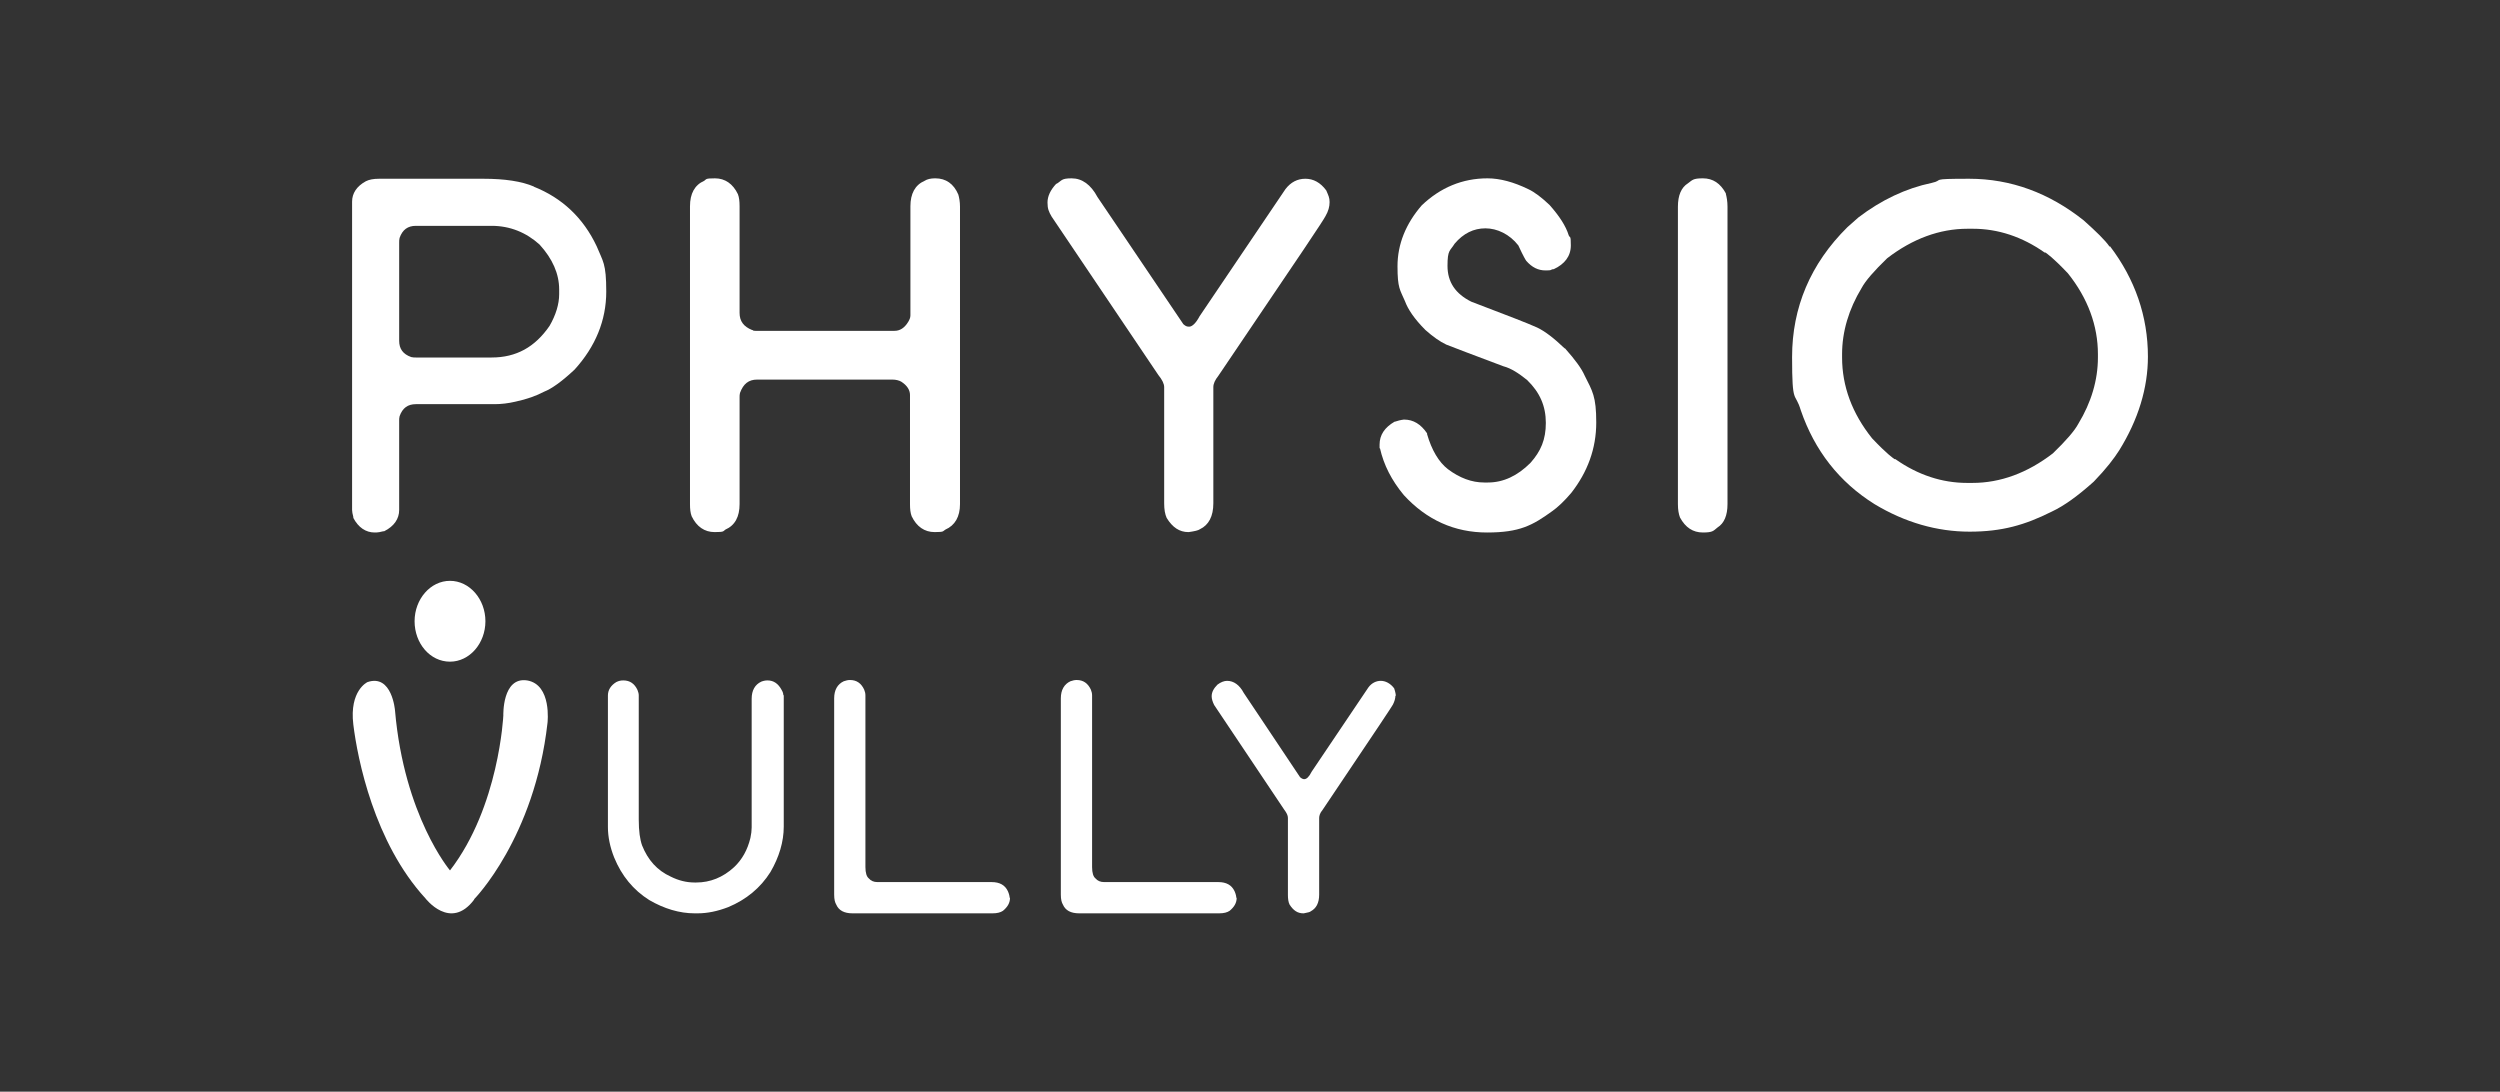
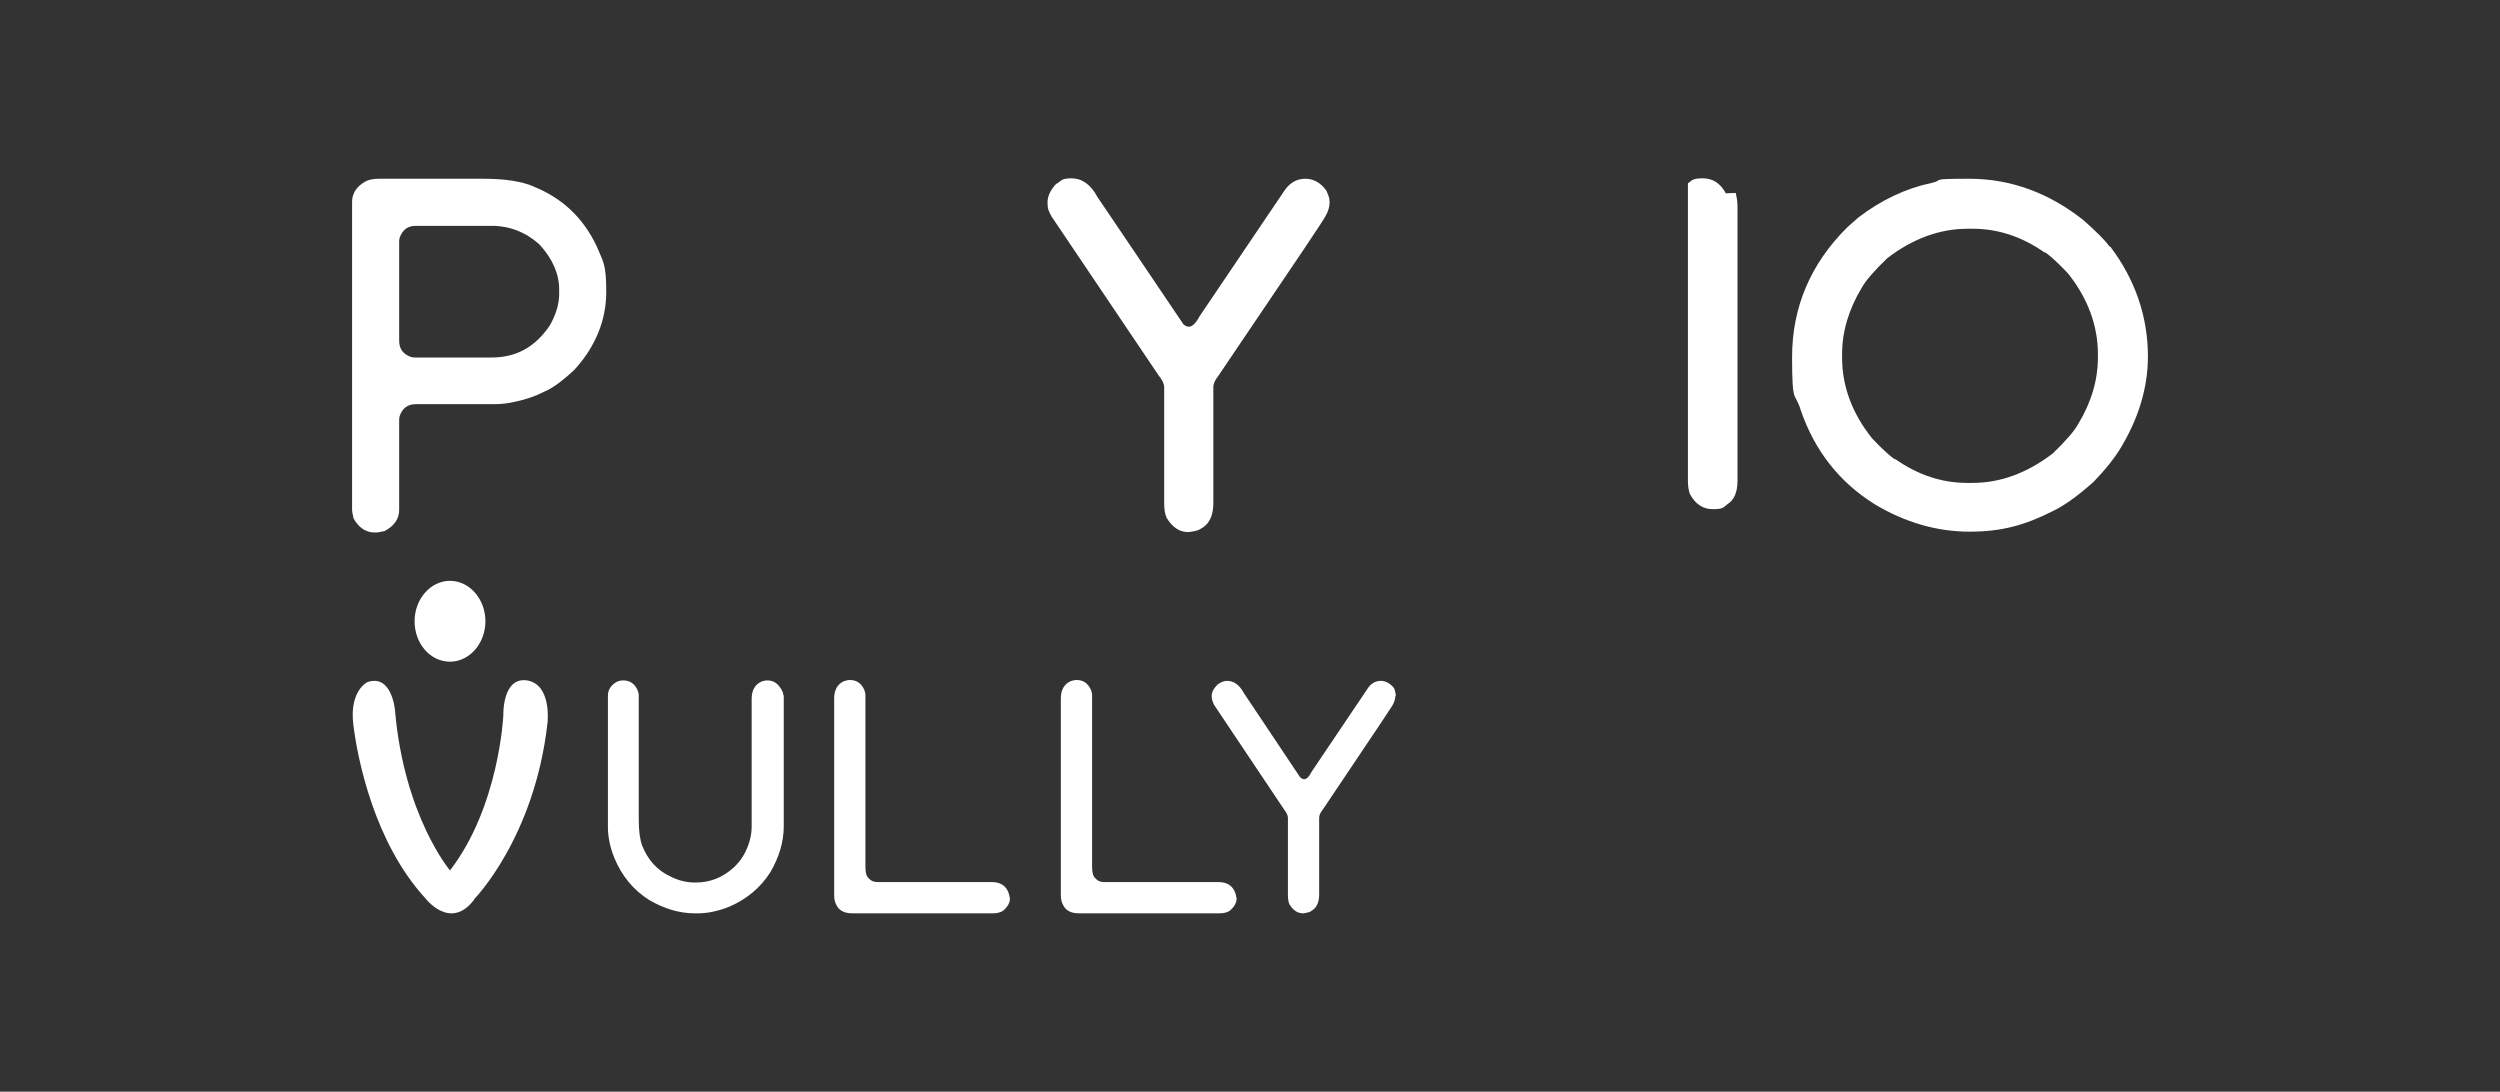
<svg xmlns="http://www.w3.org/2000/svg" id="Calque_2" version="1.1" viewBox="0 0 600 262">
  <rect x="0" y="0" width="600" height="262" fill="#333333" stroke="none" />
  <defs>
    <style> .st0 { fill-rule: evenodd; } .st0, .st1 { fill: #fff; } .st2 { display: none; } </style>
  </defs>
  <rect class="st2" x="-.6" y="-.9" width="608.7" height="261.9" />
  <g>
    <path class="st0" d="M113.8,215.8s14.5-14.7,17.6-42.3c0,0,1.1-9.2-4.9-10.2-6-.9-5.7,8.4-5.7,8.4,0,0-1,21.9-12.8,37.2,0,0-11-13-13.2-38.4,0,0-.7-8.8-6.6-6.8,0,0-4.4,2-3.4,10.2,1,8.2,5,28.3,17.3,41.7,0,0,6,7.9,11.7.3Z" />
    <path class="st1" d="M108,158.8c4.7,0,8.5-4.4,8.5-9.7s-3.8-9.7-8.5-9.7-8.5,4.4-8.5,9.7c0,5.3,3.7,9.7,8.5,9.7Z" />
    <path class="st1" d="M188.1,166.8v31.6c0,3.6-1.1,7.3-3.2,10.9-2.4,3.8-5.8,6.6-10.1,8.4-2.6,1-5,1.5-7.4,1.5h-.7c-3.6,0-7.3-1.1-10.9-3.2-3.8-2.4-6.6-5.8-8.4-10.2-1-2.5-1.5-5-1.5-7.3v-31.6c0-1.3.7-2.4,2-3.2.6-.3,1.1-.4,1.7-.4,1.6,0,2.7.8,3.4,2.3.2.5.3.9.3,1.3v29.8c0,2.8.3,4.8.8,6.2,1.4,3.5,3.6,6,6.9,7.5,1.8.9,3.7,1.4,5.7,1.4h.4c3.3,0,6.4-1.2,9.1-3.7,1.9-1.8,3.2-4.1,3.9-7,.2-.9.3-1.8.3-2.5v-30.9c0-2,.8-3.4,2.3-4.1.5-.2,1-.3,1.5-.3,1.5,0,2.6.8,3.4,2.3.3.5.4.9.4,1.3Z" />
    <path class="st1" d="M242.4,215.5c0,1.2-.6,2.2-1.7,3.1-.6.4-1.4.6-2.5.6h-33.6c-2,0-3.3-.7-3.9-2.1-.3-.5-.5-1.2-.5-2.4v-47.1c0-2,.8-3.4,2.3-4.1.6-.2,1-.3,1.5-.3,1.6,0,2.7.8,3.4,2.3.2.5.3.9.3,1.4v41.2c0,1.4.3,2.3.8,2.7h0c.5.6,1.2.9,2.1.9h27.4c1.9,0,3.2.7,3.9,2.2.3.7.4,1.2.4,1.5Z" />
    <path class="st1" d="M296.8,215.5c0,1.2-.6,2.2-1.7,3.1-.6.4-1.4.6-2.5.6h-33.6c-2,0-3.3-.7-3.9-2.1-.3-.5-.5-1.2-.5-2.4v-47.1c0-2,.8-3.4,2.3-4.1.6-.2,1-.3,1.5-.3,1.6,0,2.7.8,3.4,2.3.2.5.3.9.3,1.4v41.2c0,1.4.3,2.3.8,2.7h0c.5.6,1.2.9,2.1.9h27.4c1.9,0,3.2.7,3.9,2.2.3.7.4,1.2.4,1.5Z" />
    <path class="st1" d="M334.9,166.9c0,.7-.2,1.4-.6,2.2h0c-.4.7-2.7,4.2-16.9,25.3-.6.7-.8,1.4-.8,1.9v18.4c0,2-.7,3.3-2,4-.2.2-.7.3-1.7.5h-.1c-1.4,0-2.4-.7-3.3-2.1-.3-.6-.4-1.4-.4-2.3v-18.5c0-.6-.3-1.2-.9-2l-16.8-25.1c-.4-.8-.6-1.5-.6-2.1,0-1,.5-1.9,1.4-2.8h0c.8-.6,1.6-.9,2.3-.9,1.6,0,3,1,4,2.9.5.7,5,7.5,13.5,20.2.3.3.7.5,1,.5.6,0,1.2-.6,1.8-1.8l13.6-20.2c.8-1.1,1.9-1.6,3-1.6s2.3.6,3.2,1.8h0c.3.9.4,1.5.4,1.9Z" />
    <g>
      <path class="st1" d="M128.2,44.8c-3-1.3-7.1-1.9-12.2-1.9h-25c-1.4,0-2.4.2-3.2.6-2.2,1.2-3.3,2.9-3.3,4.9v74c0,.4.1.9.3,1.7v.2c1.2,2.3,3,3.5,5.1,3.5h.4c.4,0,.9-.1,1.7-.3h.2c2.4-1.2,3.6-3,3.6-5.1v-21.5c0-.3,0-.6.1-1,.7-2,2-2.9,3.9-2.9h18.9c1.6,0,3.3-.2,5-.6,2.8-.6,5-1.4,6.9-2.4,1.8-.7,4.2-2.4,7.3-5.3,5-5.5,7.6-11.8,7.6-18.7s-.8-7.2-2.3-10.9c-3.2-6.8-8.3-11.6-15.1-14.3ZM134.2,69.5v1.1c0,2.4-.8,5-2.3,7.6-3.5,5.1-8,7.6-13.9,7.6h-18.2c-.3,0-.7,0-1.1-.1-2-.7-2.9-2-2.9-3.9v-23.6c0-.3,0-.7.1-1.1.7-2,2-2.9,3.9-2.9h18.2c4.4,0,8.3,1.6,11.5,4.5,3.1,3.4,4.7,7,4.7,10.8Z" />
-       <path class="st1" d="M224.4,42.8c-1,0-1.9.2-2.5.6-2.3,1-3.4,3.1-3.4,6.1v26.2c0,.5-.2,1-.5,1.5-.9,1.5-2,2.2-3.3,2.2h-33.4c-.3,0-.5,0-.7-.2h-.1c-2-.8-3-2.1-3-4.1v-25.6c0-1.2-.1-2.1-.4-2.9-1.2-2.5-3.1-3.8-5.5-3.8s-2,.2-2.6.6c-2.3,1-3.4,3.1-3.4,6.1v71.5c0,1.2.1,2.1.4,2.9,1.2,2.5,3.1,3.8,5.5,3.8s2-.2,2.6-.6c2.3-1,3.4-3.1,3.4-6.1v-25.7c0-.3,0-.6.1-1,.8-2.2,2.1-3.2,4.1-3.2h32.5c.8,0,1.6.2,2.1.5,1.4.9,2.1,2,2.1,3.2v26.2c0,1.2.1,2.1.4,2.9,1.2,2.5,3.1,3.8,5.5,3.8s1.9-.2,2.6-.6c2.3-1,3.5-3.1,3.5-6.1V49.6c0-1.2-.2-2.2-.4-2.9-1.1-2.6-3-3.9-5.5-3.9Z" />
      <path class="st1" d="M318.3,45.7c-1.4-1.9-3.1-2.8-5-2.8s-3.5.8-4.8,2.5l-20.6,30.5c-.9,1.7-1.8,2.5-2.5,2.5s-.9-.2-1.4-.6c-12.6-18.6-19.6-29.1-20.6-30.5-1.6-3-3.7-4.5-6.2-4.5s-2.3.5-3.6,1.3h-.1c-1.4,1.5-2.1,3-2.1,4.5s.3,2.2,1,3.4l25.6,38c.9,1.1,1.4,2.1,1.4,2.9v27.9c0,1.5.2,2.6.6,3.5h0c1.4,2.3,3.1,3.4,5.2,3.4h.1c1.4-.2,2.3-.4,2.7-.7,2.1-1,3.2-3.1,3.2-6.2v-27.9c0-.8.4-1.7,1.2-2.7,21.2-31.3,25-37,25.7-38.3h0c.7-1.2,1-2.3,1-3.4s-.3-1.6-.8-2.8h-.1Z" />
-       <path class="st1" d="M375.5,83.6c-2.5-2.4-4.7-4.1-6.6-5-2.2-1-7.4-3-15.8-6.2-3.8-1.9-5.7-4.7-5.7-8.6s.6-3.5,1.7-5.3c2.1-2.5,4.6-3.7,7.4-3.7s5.8,1.4,7.9,4.1c1.3,2.8,1.7,3.4,1.9,3.7h0c1.4,1.6,2.9,2.3,4.6,2.3s1-.1,1.8-.3h.2c2.6-1.2,4.1-3.1,4.1-5.7s-.2-1.7-.5-2.4c-.7-2.3-2.3-4.7-4.6-7.3-1.9-1.8-3.6-3.1-5.1-3.8-3.5-1.7-6.8-2.6-9.8-2.6-6,0-11.3,2.2-15.8,6.5-3.8,4.4-5.8,9.3-5.8,14.6s.6,5.6,1.8,8.4c.7,1.9,2.2,4.2,4.9,6.9,1.8,1.6,3.5,2.8,5,3.5,1.7.7,6.3,2.4,13.7,5.2,1.9.5,3.7,1.7,5.7,3.3,3.1,3,4.5,6.3,4.5,10.3s-1.2,6.8-3.7,9.6c-3.1,3.1-6.5,4.7-10.2,4.7h-.9c-3,0-5.9-1.1-8.7-3.2-2.2-1.7-3.9-4.6-5-8.4v-.2c-1.5-2.2-3.3-3.3-5.5-3.3h-.1c-.8.1-1.5.3-2.1.5h-.1c-2.4,1.4-3.6,3.2-3.6,5.5v.9h.1c.9,4,2.8,7.7,5.7,11.2,5.5,6,12.2,9,20,9s10.9-1.7,15.6-5.1c1.3-.9,2.9-2.4,4.6-4.4,3.9-5,6-10.6,6-16.9s-.9-7.5-2.8-11.3c-.7-1.6-2.2-3.7-4.7-6.5Z" />
-       <path class="st1" d="M414.2,46.4c-1.3-2.4-3.1-3.6-5.5-3.6s-2.5.4-3.6,1.2c-1.6,1-2.4,2.9-2.4,5.6v71.4c0,1.4.2,2.4.5,3.2h0c1.3,2.4,3.1,3.6,5.5,3.6s2.5-.4,3.5-1.2c1.6-1,2.4-2.9,2.4-5.6V49.6c0-1.3-.2-2.3-.4-3.1v-.2Z" />
+       <path class="st1" d="M414.2,46.4c-1.3-2.4-3.1-3.6-5.5-3.6s-2.5.4-3.6,1.2v71.4c0,1.4.2,2.4.5,3.2h0c1.3,2.4,3.1,3.6,5.5,3.6s2.5-.4,3.5-1.2c1.6-1,2.4-2.9,2.4-5.6V49.6c0-1.3-.2-2.3-.4-3.1v-.2Z" />
      <path class="st1" d="M506.3,59.2c-1.1-1.6-3.2-3.6-6.2-6.3-8.3-6.6-17.5-10-27.5-10s-5.8.3-9,1c-6.2,1.3-12.1,4.1-17.6,8.3l-2.6,2.3c-8.9,8.8-13.3,19.3-13.3,31.2s.7,8.1,2.1,12.8c3.3,9.6,9.2,17.2,17.7,22.5,7.3,4.4,15,6.6,22.8,6.6s13.3-1.6,19.7-4.8c3-1.4,6.3-3.8,10.1-7.2,3-3.1,4.9-5.6,6.1-7.5,4.6-7.4,6.9-15,6.9-22.5,0-9.7-3.1-18.6-9.1-26.5ZM503.5,85v.8c0,5.4-1.6,10.8-4.7,15.9-.9,1.7-3,4.1-6.1,7.1-6.1,4.7-12.6,7.1-19.3,7.1h-1.3c-6,0-11.8-1.9-17.2-5.7h-.2c-.4-.3-1.7-1.1-5.4-5-4.8-6-7.2-12.5-7.2-19.4v-.8c0-5.4,1.6-10.8,4.7-15.9.9-1.7,3-4.1,6.1-7.1,6.1-4.7,12.6-7.1,19.3-7.1h1.3c6,0,11.8,1.9,17.2,5.7h.2c.4.3,1.7,1.1,5.4,5,4.8,6,7.2,12.6,7.2,19.4Z" />
    </g>
  </g>
</svg>